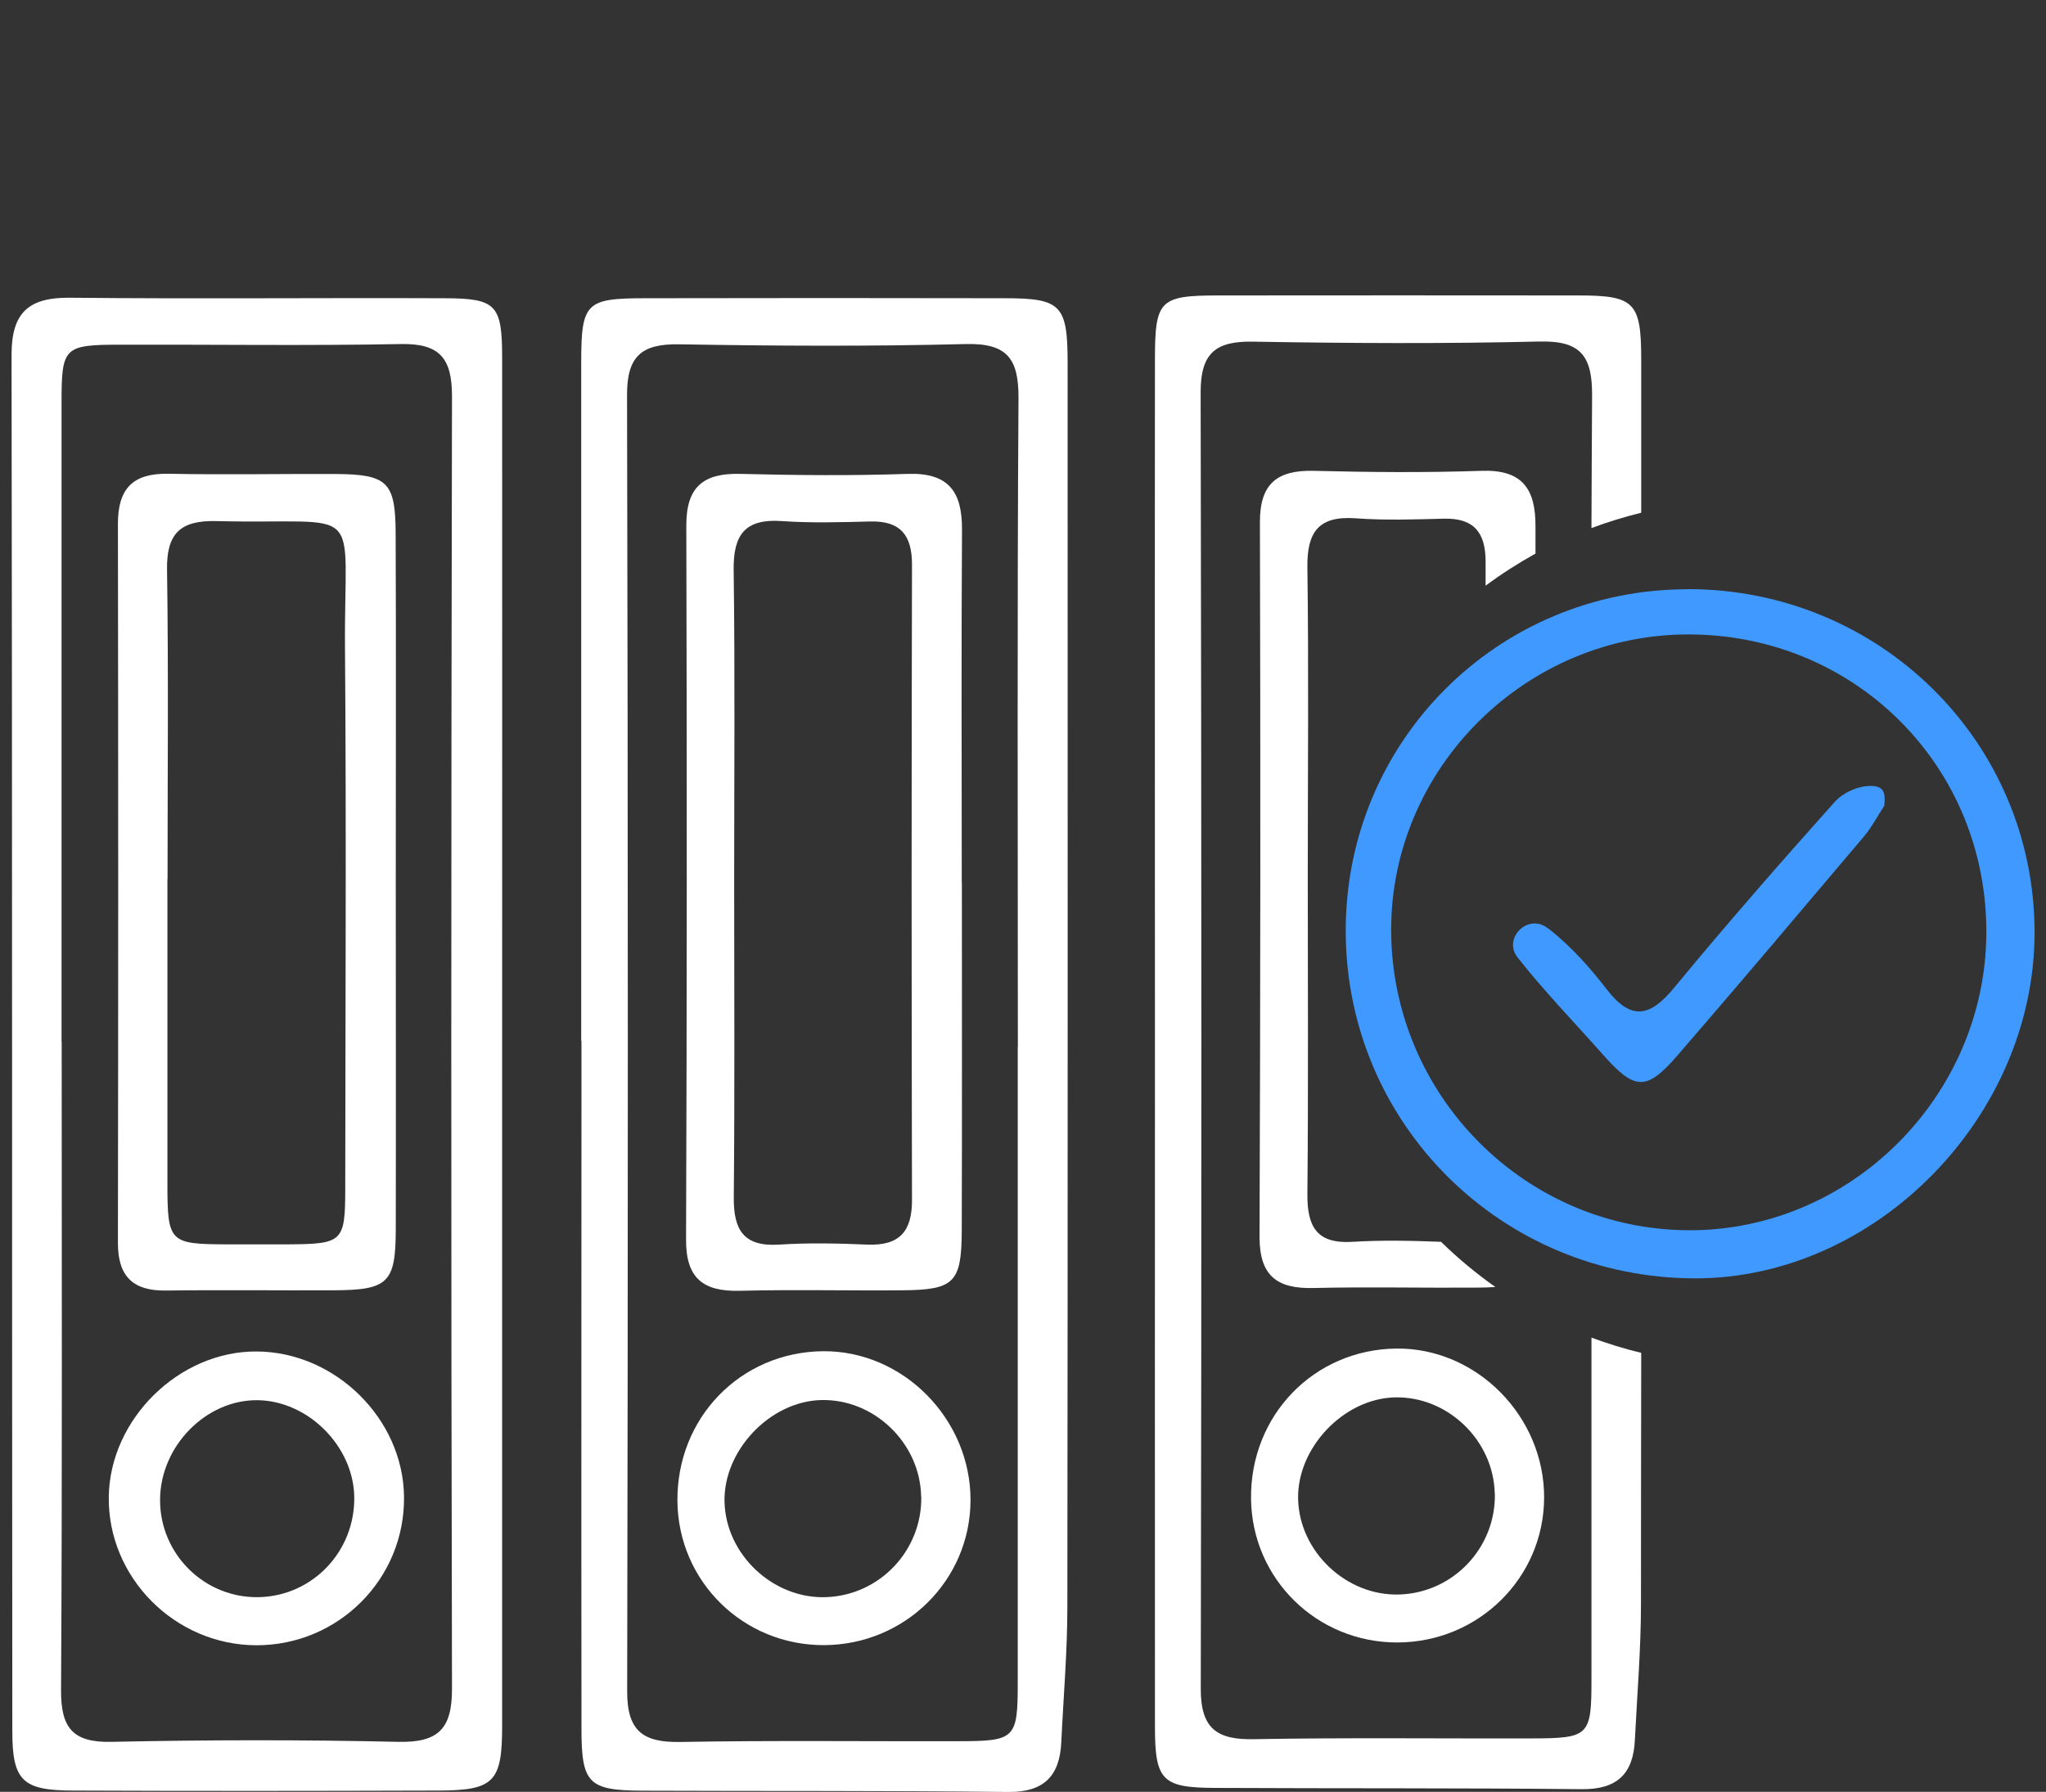
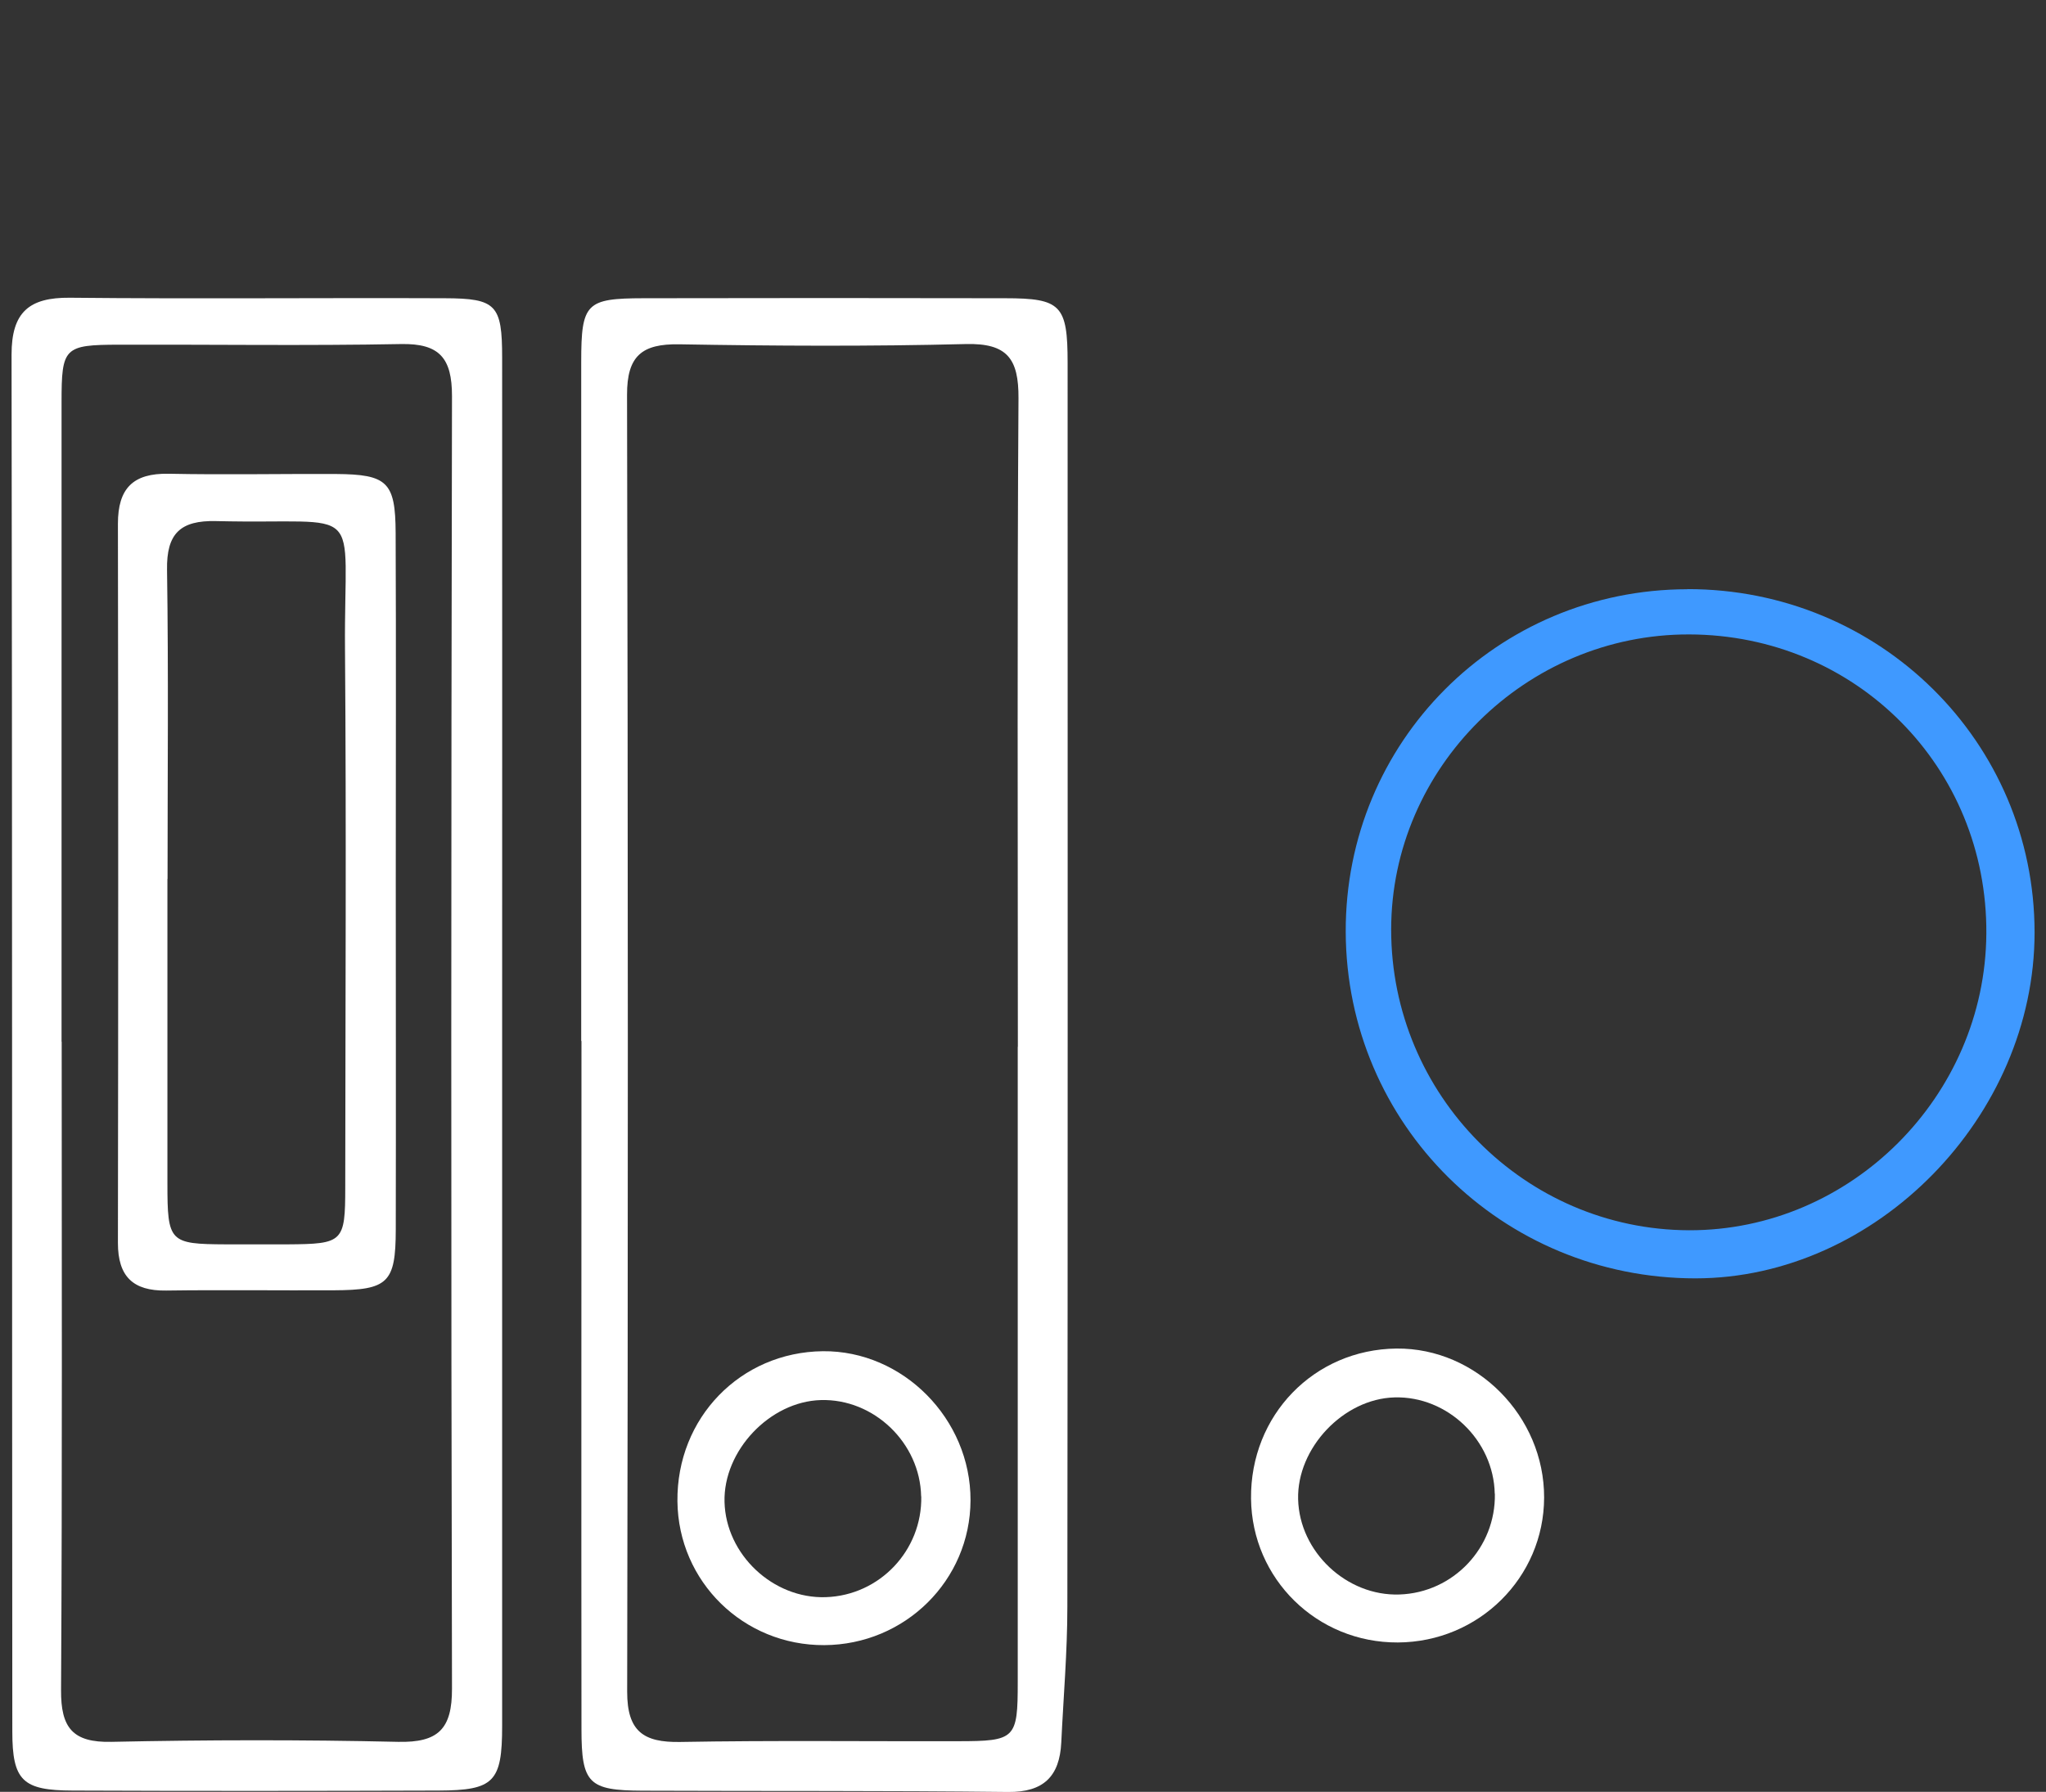
<svg xmlns="http://www.w3.org/2000/svg" id="Layer_1" data-name="Layer 1" viewBox="0 0 161.19 141.19">
  <rect x="0" y="0" width="161.19" height="141.19" fill="#333333" stroke="none" />
  <defs>
    <style>
      .cls-1 {
        fill: #fff;
      }

      .cls-2 {
        fill: #3f99ff;
      }
    </style>
  </defs>
  <path class="cls-1" d="M39.56,82.1c0,17.97,0,35.93,0,53.9,0,4.41-.64,5.07-4.99,5.09-9.61,.03-19.23,.04-28.84,0-3.94-.01-4.76-.77-4.76-4.66-.03-36.16,0-72.33-.06-108.49,0-3.34,1.38-4.51,4.59-4.48,9.84,.1,19.69,0,29.54,.04,4.06,.01,4.52,.52,4.52,4.69,.01,17.97,0,35.93,0,53.9Zm-34.7-.02c0,17.03,.05,34.06-.05,51.09-.02,2.97,.91,4.15,3.98,4.08,7.52-.16,15.05-.17,22.57,0,3.17,.07,4.26-1.01,4.25-4.2-.08-33.95-.07-67.89,0-101.84,0-2.98-.97-4.16-4.02-4.1-7.41,.14-14.82,.03-22.23,.05-4.31,.01-4.51,.22-4.51,4.52,0,16.8,0,33.6,0,50.4Z" />
  <path class="cls-1" d="M45.79,82.02c0-17.84,0-35.68,0-53.52,0-4.62,.39-4.99,4.91-5,9.49-.02,18.99-.02,28.48,0,4.41,0,4.93,.54,4.93,5.08,0,32.67,.02,65.34-.02,98,0,3.58-.31,7.15-.48,10.73-.13,2.65-1.39,3.92-4.19,3.89-9.61-.11-19.22-.06-28.82-.1-4.23-.02-4.79-.57-4.79-4.86-.02-18.07,0-36.14,0-54.21Zm34.4,.46c0-17.03-.06-34.06,.05-51.09,.02-3.12-.88-4.36-4.15-4.28-7.52,.19-15.05,.15-22.57,.02-2.94-.05-4.13,.9-4.12,3.99,.08,34.06,.08,68.13,.01,102.19,0,3.11,1.28,4,4.17,3.95,7.29-.13,14.59-.04,21.88-.06,4.55,0,4.72-.19,4.72-4.66,0-16.68,0-33.37,0-50.05Z" />
  <path class="cls-2" d="M132.93,46.42c15.16-.02,27.35,12.03,27.36,27.05,0,14.51-12.48,27.25-26.71,27.26-15.25,0-27.51-12.14-27.56-27.3-.05-14.97,11.93-26.98,26.91-27Zm.14,3.57c-12.84-.03-23.47,10.5-23.47,23.26,0,13.03,10.53,23.65,23.47,23.69,12.73,.03,23.33-10.55,23.42-23.37,.09-13.12-10.27-23.55-23.42-23.58Z" />
  <path class="cls-1" d="M31.18,69.44c0,9.15,.02,18.31,0,27.46-.01,4.19-.61,4.75-4.89,4.77-4.4,.02-8.8-.04-13.2,.02-2.61,.04-3.8-1.11-3.8-3.75,.03-18.89,.03-37.78,0-56.67,0-2.79,1.19-3.99,3.99-3.94,4.4,.09,8.8,0,13.2,.02,4.03,.03,4.67,.63,4.69,4.62,.04,9.15,.01,18.31,.01,27.46Zm-17.99-.19c0,8,0,16,0,24.01,0,4.62,.16,4.77,4.61,4.79,1.62,0,3.24,0,4.87,0,4.36-.03,4.53-.17,4.53-4.5,.01-14.15,.09-28.3-.02-42.44-.09-11.8,1.78-9.76-10.14-10.05-2.84-.07-3.93,.98-3.88,3.85,.12,8.12,.04,16.23,.04,24.35Z" />
-   <path class="cls-1" d="M20.22,129.64c-6.43,0-11.74-5.34-11.65-11.71,.09-6.12,5.54-11.47,11.64-11.44,6.2,.03,11.55,5.3,11.62,11.44,.08,6.45-5.14,11.71-11.62,11.71Zm-7.61-11.47c-.02,4.27,3.48,7.75,7.74,7.68,4.26-.07,7.63-3.6,7.56-7.91-.07-3.99-3.64-7.56-7.61-7.61-4.07-.05-7.67,3.62-7.69,7.84Z" />
-   <path class="cls-1" d="M75.78,69.54c0,9.15,.02,18.31-.01,27.46-.02,4.07-.6,4.63-4.63,4.67-4.28,.04-8.57-.07-12.85,.04-2.88,.07-4.25-.97-4.24-4.02,.07-18.77,.07-37.54,.02-56.31,0-3.03,1.36-4.11,4.24-4.04,4.4,.11,8.8,.15,13.2,0,3.23-.11,4.3,1.41,4.28,4.41-.06,9.27-.02,18.54-.02,27.81h.01Zm-17.94-.26c0,8.34,.05,16.69-.03,25.03-.03,2.58,.75,3.94,3.57,3.76,2.31-.15,4.63-.1,6.95,0,2.52,.1,3.53-1.02,3.52-3.52-.04-16.69-.04-33.38,0-50.07,0-2.31-.91-3.45-3.29-3.39-2.31,.06-4.64,.13-6.95-.03-2.93-.21-3.85,1.08-3.81,3.88,.11,8.11,.04,16.23,.04,24.34Z" />
  <path class="cls-1" d="M64.94,129.63c-6.37,.03-11.5-5-11.57-11.33-.07-6.57,4.96-11.76,11.46-11.83,6.31-.06,11.65,5.34,11.63,11.75-.02,6.3-5.15,11.38-11.53,11.41Zm7.63-11.72c-.08-4.21-3.72-7.71-7.9-7.59-4.02,.11-7.69,3.99-7.59,8.02,.1,4.15,3.82,7.65,7.98,7.51,4.25-.14,7.6-3.69,7.52-7.94Z" />
-   <path class="cls-1" d="M129.3,40.38v-12.03c0-4.53-.52-5.07-4.93-5.07-9.5-.01-18.98-.01-28.48,0-4.52,.01-4.9,.39-4.9,5.01-.02,17.84,0,35.68,0,53.52,0,18.07-.01,36.14,0,54.22,0,4.28,.56,4.84,4.8,4.85,9.61,.05,19.22,0,28.83,.1,2.8,.03,4.06-1.23,4.18-3.89,.18-3.58,.48-7.15,.48-10.73,0-6.59,.01-13.17,.02-19.76-1.33-.32-2.65-.73-3.92-1.2,0,8.97,0,17.95,0,26.92,0,4.47-.17,4.65-4.72,4.66-7.29,.02-14.59-.07-21.88,.06-2.9,.06-4.18-.83-4.18-3.95,.07-34.06,.06-68.13-.01-102.19,0-3.08,1.18-4.03,4.12-3.98,7.53,.13,15.06,.17,22.58-.01,3.27-.08,4.16,1.16,4.14,4.28-.02,3.48-.04,6.94-.05,10.42,1.27-.48,2.59-.88,3.92-1.21Z" />
-   <path class="cls-1" d="M120.97,43.61c0-.7,0-1.4,0-2.1,.02-3-1.04-4.53-4.28-4.41-4.39,.15-8.8,.11-13.19,0-2.88-.07-4.25,1.01-4.24,4.05,.05,18.77,.04,37.54-.03,56.31,0,3.06,1.36,4.1,4.24,4.03,4.28-.1,8.57,0,12.85-.03,.56,0,1.06-.02,1.49-.05-1.52-1.07-2.95-2.26-4.28-3.56h-.02c-2.31-.09-4.64-.14-6.94,0-2.82,.18-3.59-1.17-3.57-3.76,.08-8.34,.03-16.69,.03-25.03,0-8.11,.08-16.23-.03-24.34-.04-2.8,.88-4.09,3.8-3.88,2.31,.17,4.64,.09,6.94,.03,2.38-.06,3.3,1.08,3.3,3.39v1.89c1.25-.93,2.57-1.77,3.93-2.53Z" />
  <path class="cls-1" d="M110.13,129.42c-6.37,.03-11.5-5-11.57-11.33-.07-6.57,4.96-11.76,11.46-11.83,6.31-.06,11.65,5.34,11.63,11.75-.02,6.3-5.15,11.38-11.53,11.41Zm7.63-11.72c-.08-4.21-3.72-7.71-7.9-7.59-4.02,.11-7.69,3.99-7.59,8.02,.1,4.15,3.82,7.65,7.98,7.51,4.25-.14,7.6-3.69,7.52-7.94Z" />
-   <path class="cls-2" d="M148.45,63.49c-.58,.89-.99,1.69-1.56,2.37-4.89,5.78-9.77,11.57-14.73,17.3-2.47,2.85-3.37,2.77-5.9-.09-2.25-2.54-4.62-4.98-6.71-7.64,0,0-.02-.02-.02-.03-1.08-1.41,.7-3.32,2.22-2.39,.14,.09,.27,.18,.4,.28,1.66,1.33,3.13,2.97,4.43,4.66,1.95,2.53,3.44,2.16,5.33-.14,4.1-4.97,8.34-9.82,12.64-14.63,.64-.71,1.81-1.26,2.84-1.25,1.14,0,1.14,.69,1.06,1.55Z" />
</svg>